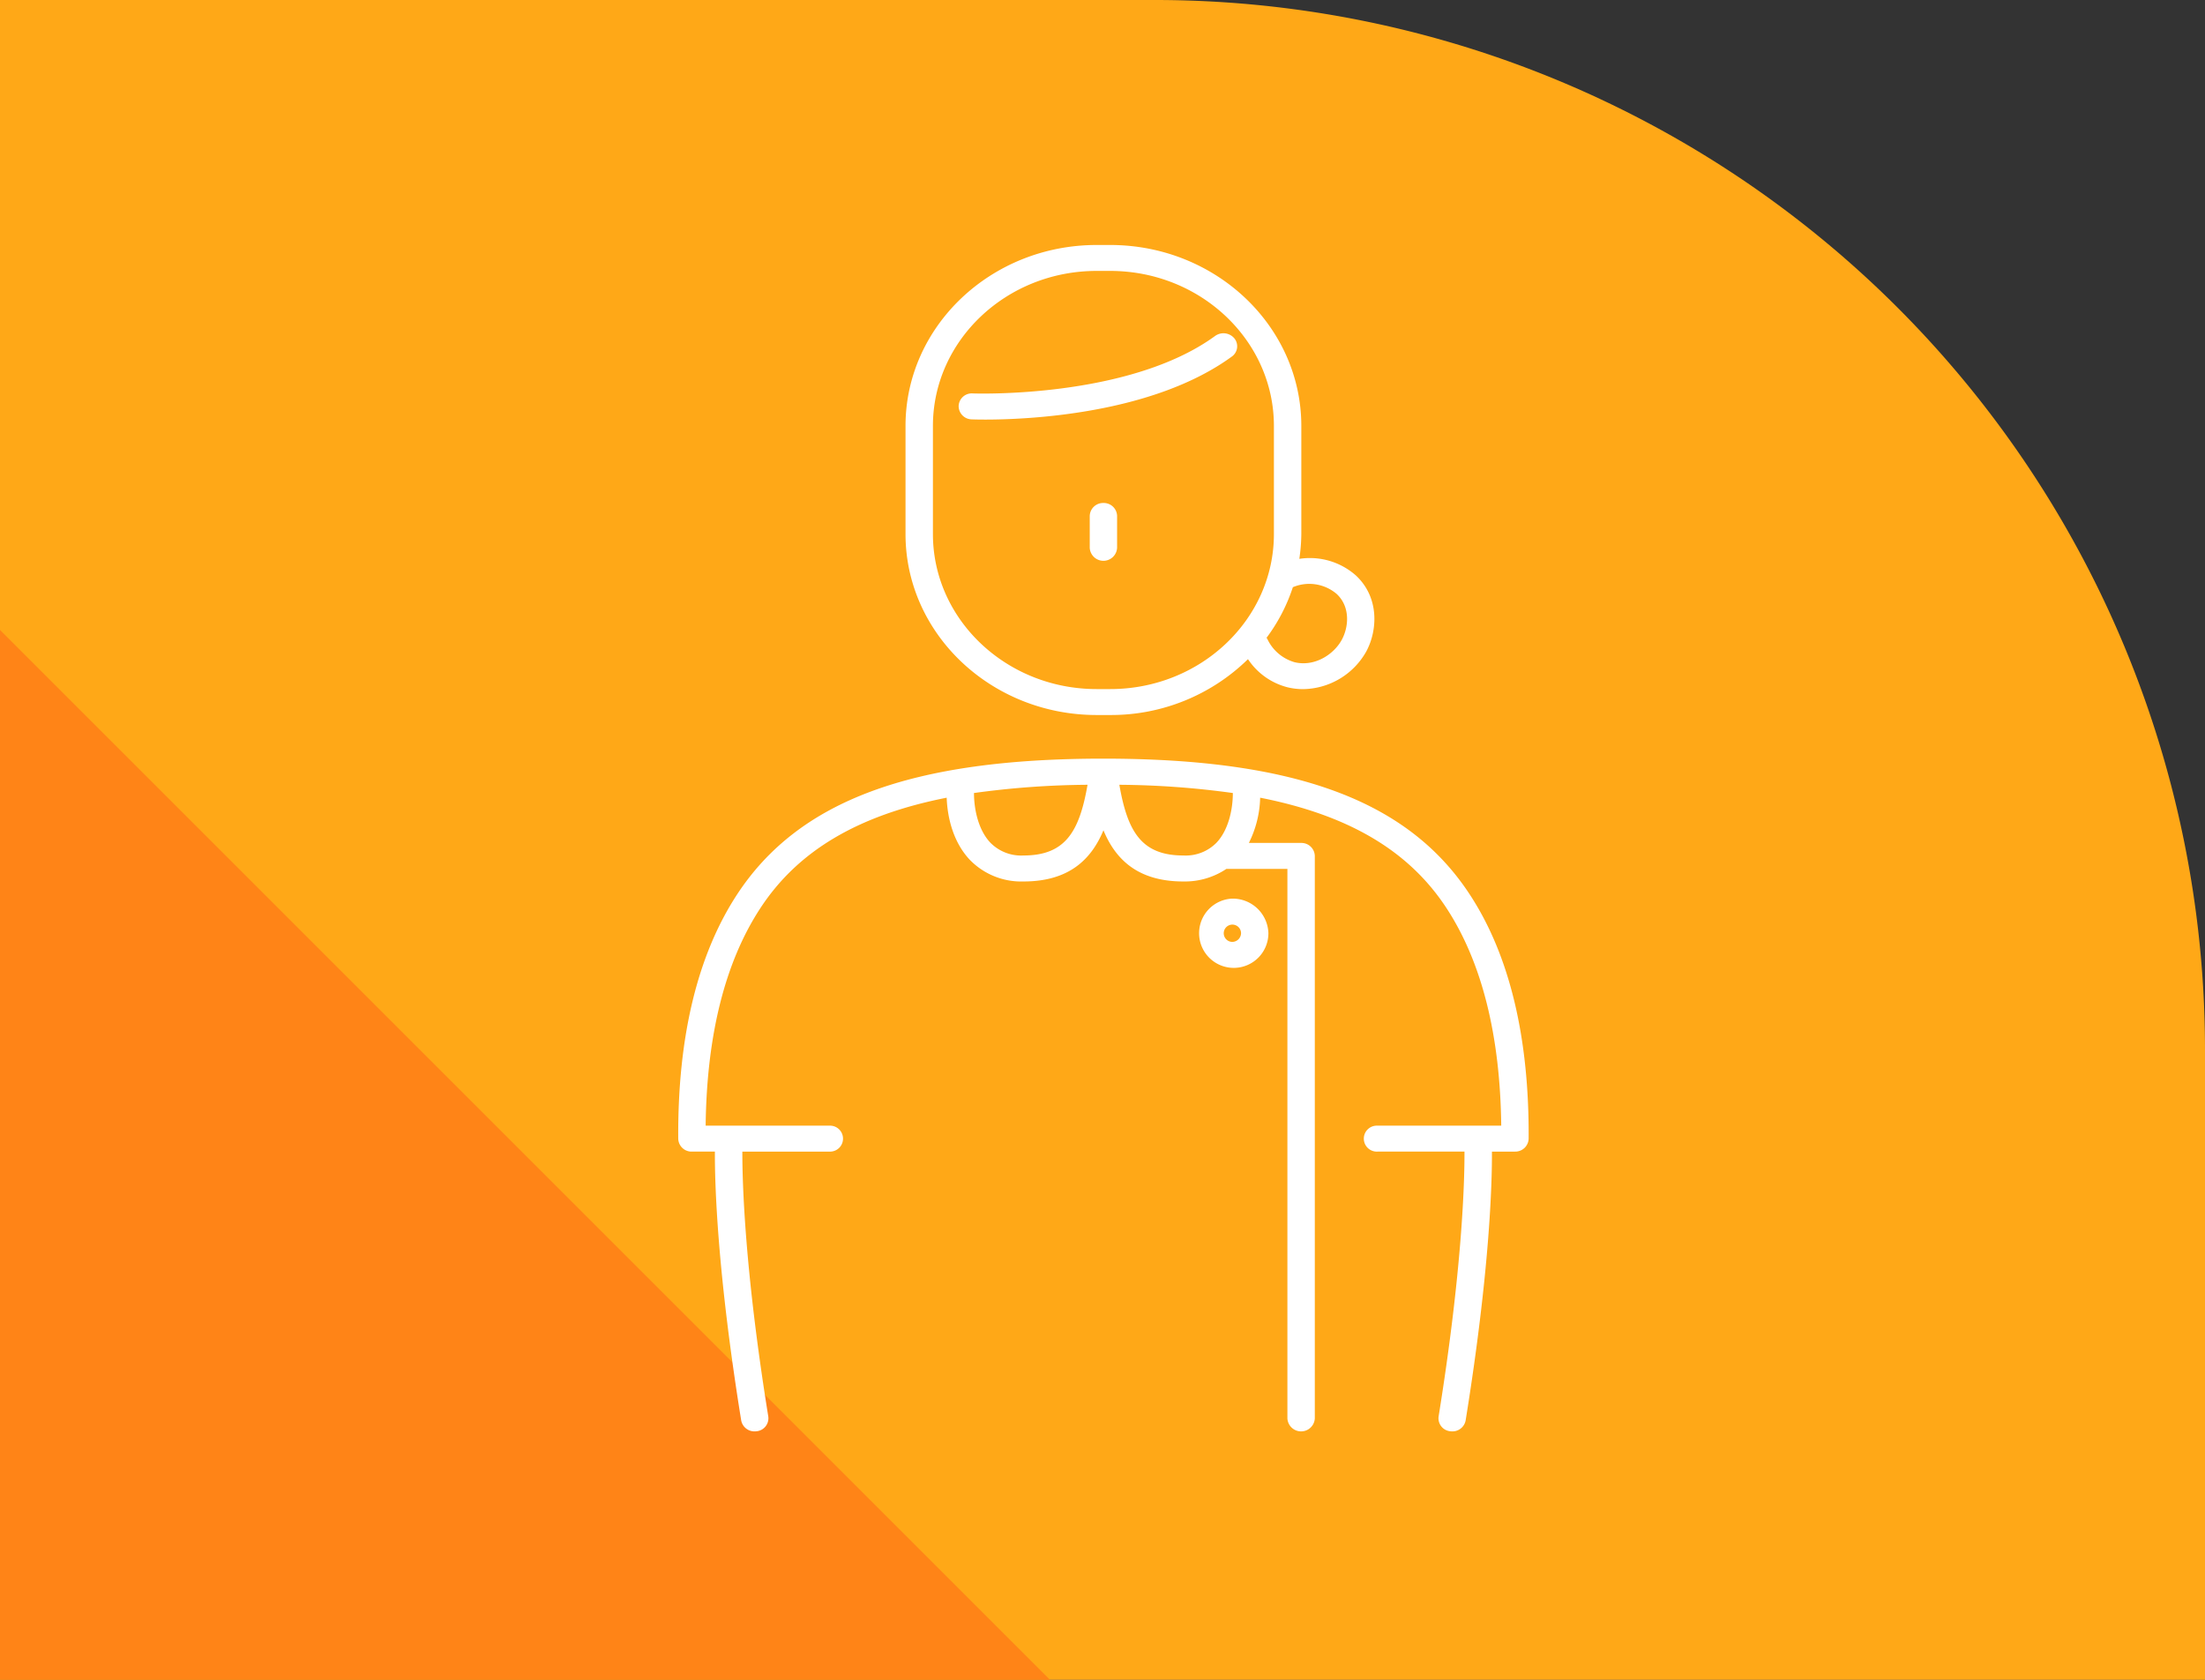
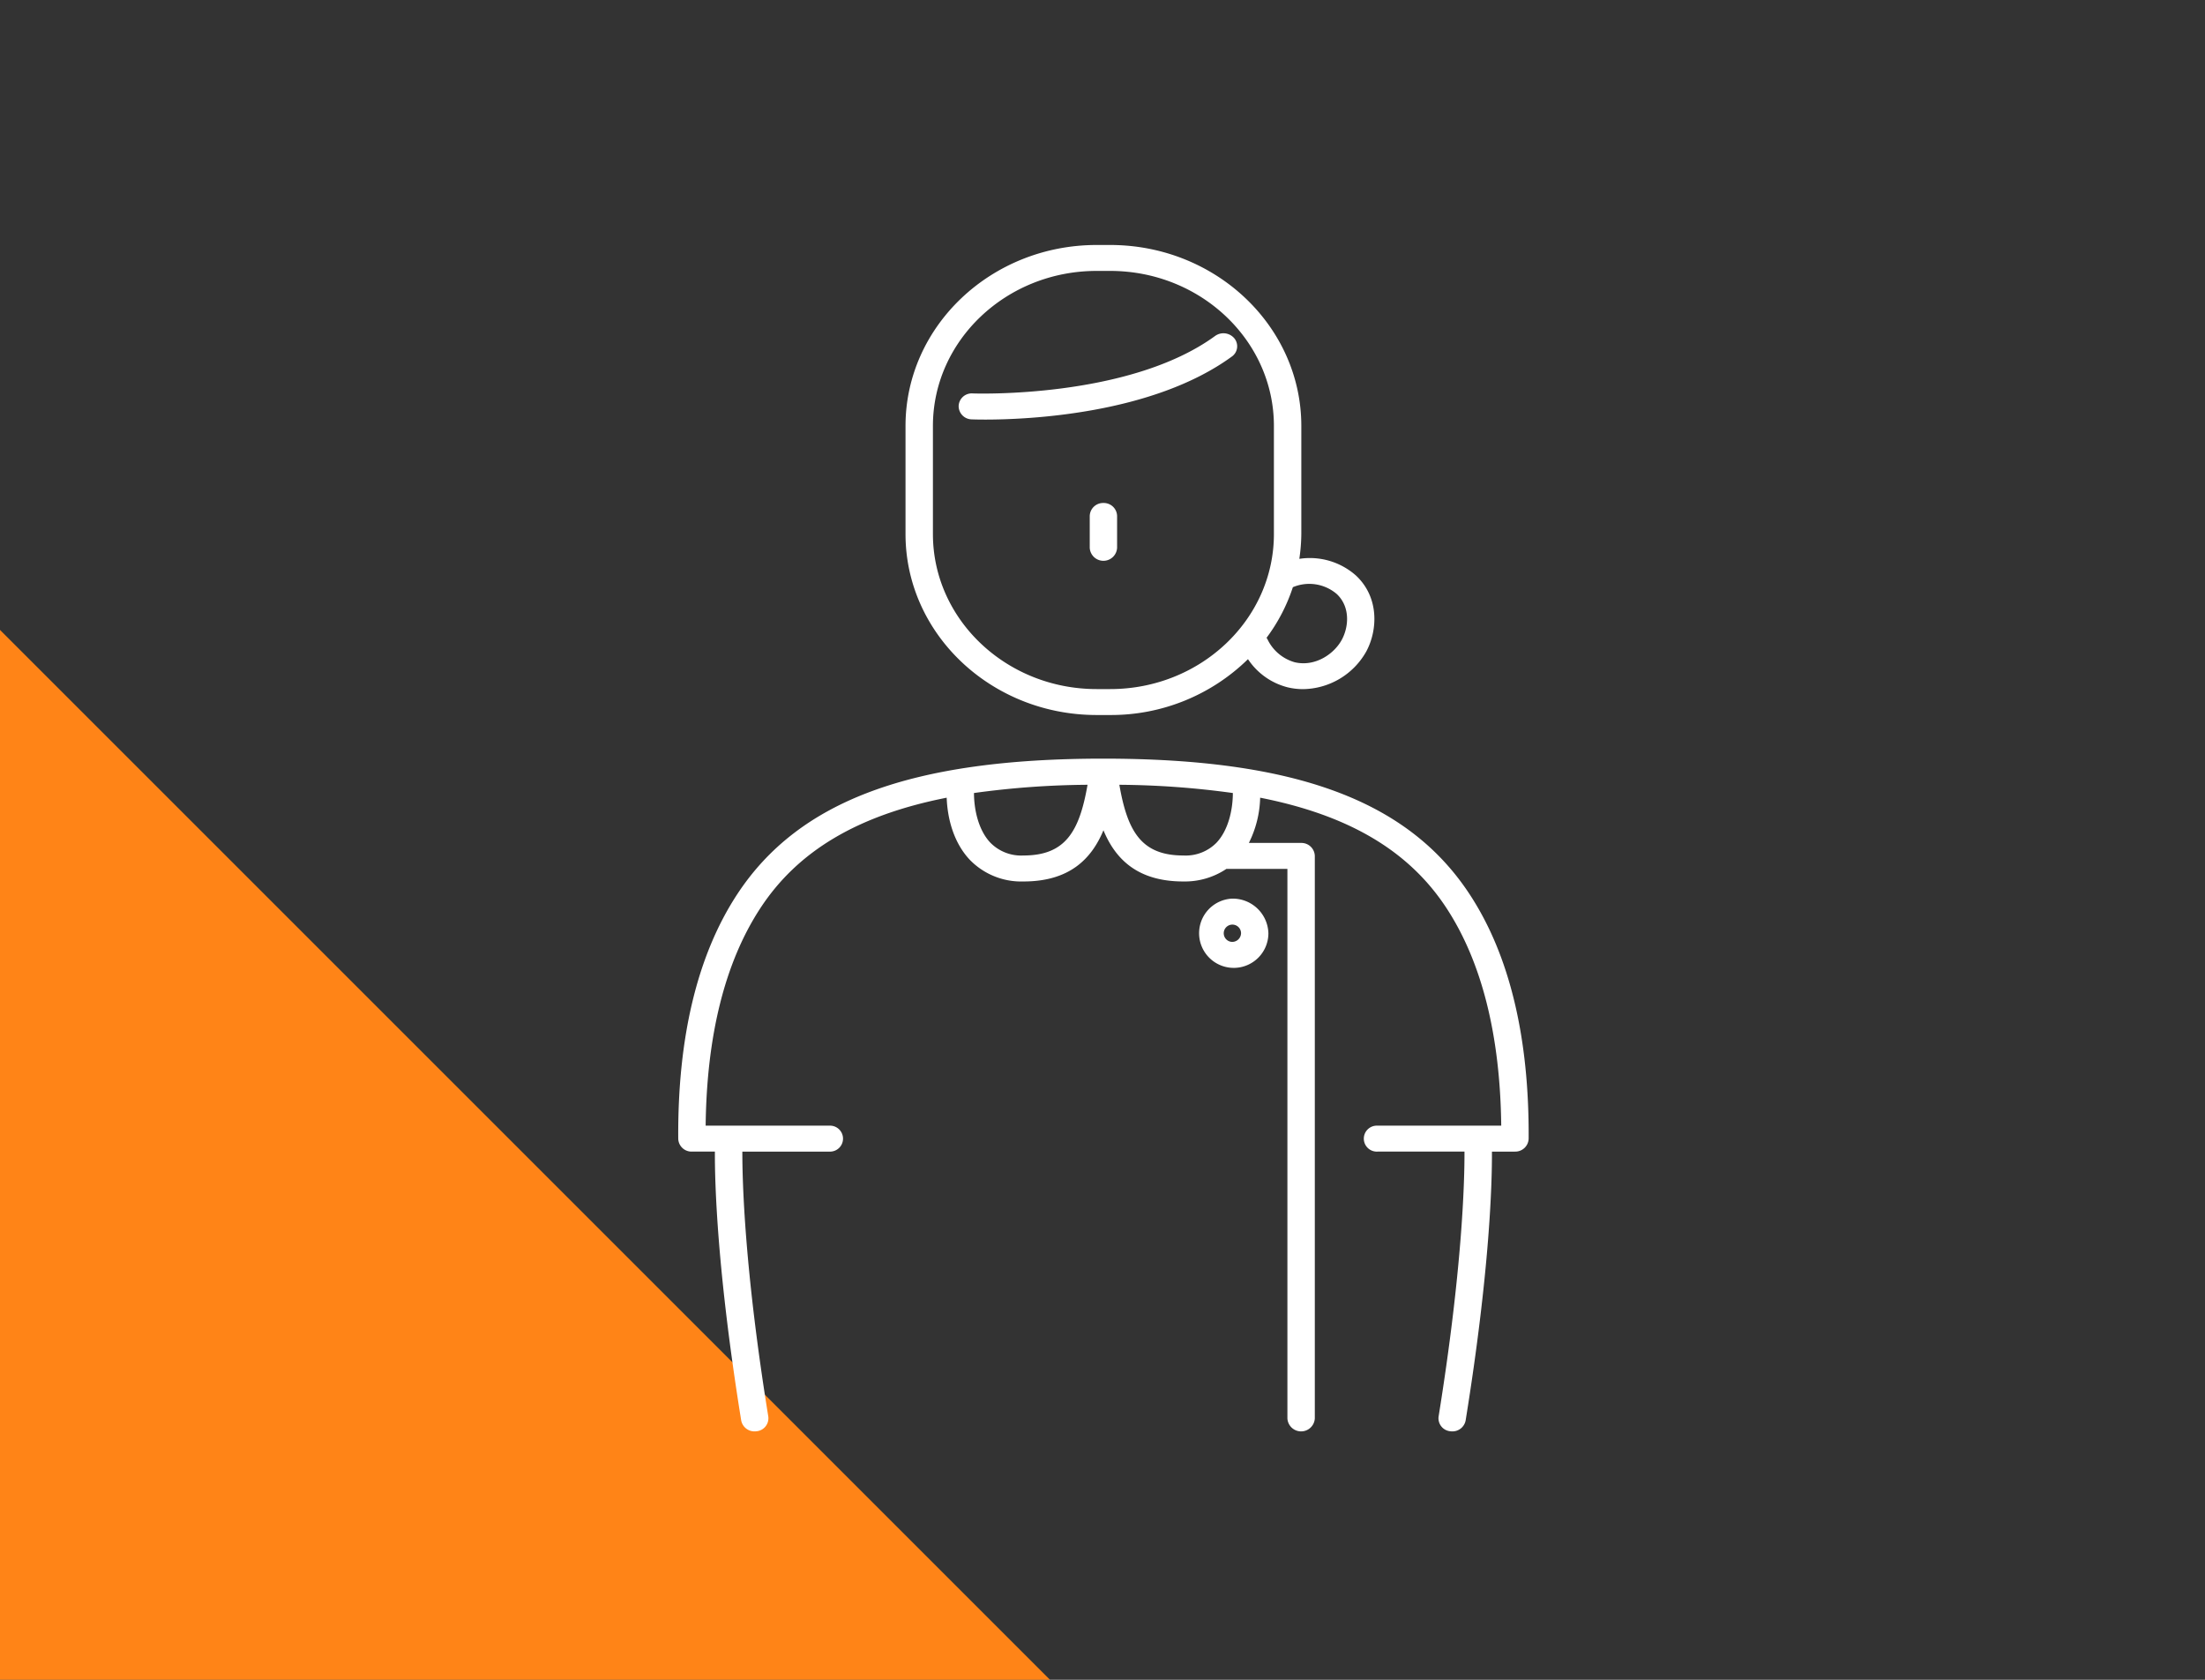
<svg xmlns="http://www.w3.org/2000/svg" id="ob_img04.svg" width="420" height="320" viewBox="0 0 420 320">
  <rect x="0" y="0" width="420" height="320" fill="#333333" stroke="none" />
  <defs>
    <style>
      .cls-1 {
        fill: #ffa817;
      }

      .cls-2 {
        fill: #ff8417;
      }

      .cls-2, .cls-3 {
        fill-rule: evenodd;
      }

      .cls-3 {
        fill: #fff;
      }
    </style>
  </defs>
-   <path id="長方形_1188" data-name="長方形 1188" class="cls-1" d="M0,0H220A200,200,0,0,1,420,200V320a0,0,0,0,1,0,0H0a0,0,0,0,1,0,0V0A0,0,0,0,1,0,0Z" />
  <path id="長方形_1188-2" data-name="長方形 1188" class="cls-2" d="M1000,9636l200,200H1000V9636Z" transform="translate(-1000 -9516)" />
  <path id="シェイプ_654" data-name="シェイプ 654" class="cls-3" d="M1208.88,9652.21h2.59a37.235,37.235,0,0,0,26.24-10.64,12.872,12.872,0,0,0,7.58,5.37,12.563,12.563,0,0,0,2.86.34,14.022,14.022,0,0,0,12.09-7.17c2.18-4.05,2.5-10.3-1.96-14.47a13.239,13.239,0,0,0-10.79-3.18,33.512,33.512,0,0,0,.38-4.72v-20.6c0-19.01-16.33-34.47-36.4-34.47h-2.59c-20.07,0-36.4,15.46-36.4,34.47v20.6C1172.48,9636.75,1188.81,9652.21,1208.88,9652.21Zm45.74-23.05c2.58,2.42,2.31,6.21.97,8.7-1.5,2.78-5.15,5.22-9.01,4.29a8.254,8.254,0,0,1-5.2-4.46,2.2,2.2,0,0,0-.14-0.18,33.487,33.487,0,0,0,5.02-9.65A8.049,8.049,0,0,1,1254.62,9629.16Zm-76.92-32.02c0-16.28,13.99-29.53,31.18-29.53h2.59c17.2,0,31.18,13.25,31.18,29.53v20.6c0,16.28-13.98,29.53-31.18,29.53h-2.59c-17.19,0-31.18-13.25-31.18-29.53v-20.6Zm32.48,14.68a2.54,2.54,0,0,0-2.61,2.47v6.06a2.608,2.608,0,0,0,5.21,0v-6.06A2.538,2.538,0,0,0,1210.18,9611.82Zm24.46-27.9a2.391,2.391,0,0,0,.47-3.47,2.713,2.713,0,0,0-3.66-.45c-16.42,11.99-45.84,10.96-46.13,10.95a2.5,2.5,0,0,0-2.72,2.37,2.533,2.533,0,0,0,2.5,2.57c0.2,0.01,1.11.04,2.57,0.04C1195.56,9595.93,1219.5,9594.97,1234.64,9583.92Zm45.33,102.5c-11.71-17.91-33.24-25.9-69.79-25.9s-58.08,7.99-69.8,25.9c-7.55,11.55-11.32,27.2-11.19,46.51a2.528,2.528,0,0,0,2.6,2.45h4.38c-0.03,6.04.42,22.76,5.01,51.21a2.567,2.567,0,0,0,2.57,2.09,2.693,2.693,0,0,0,.4-0.03,2.489,2.489,0,0,0,2.19-2.81c-4.51-27.95-4.95-44.65-4.94-50.46h16.56a2.474,2.474,0,1,0,0-4.94h-23.55c0.2-17.23,3.69-31.15,10.41-41.42,7.11-10.87,18.48-17.7,35.5-21.06,0.15,4.05,1.36,8.65,4.47,11.9a13.638,13.638,0,0,0,10.16,4.06h0c8.65,0,12.91-4.18,15.23-9.75,2.31,5.57,6.57,9.75,15.22,9.75h0.01a14.212,14.212,0,0,0,8.18-2.39h11.63v104.68a2.614,2.614,0,0,0,5.22,0V9679.05a2.547,2.547,0,0,0-2.61-2.47h-9.95a20.326,20.326,0,0,0,2.15-8.62c17.03,3.36,28.4,10.19,35.51,21.06,6.71,10.27,10.21,24.19,10.41,41.42h-23.56a2.474,2.474,0,1,0,0,4.94h16.56c0.02,5.81-.43,22.51-4.93,50.46a2.482,2.482,0,0,0,2.18,2.81,2.693,2.693,0,0,0,.4.03,2.559,2.559,0,0,0,2.57-2.09c4.59-28.45,5.04-45.17,5.01-51.21h4.38a2.543,2.543,0,0,0,2.61-2.45C1291.29,9713.62,1287.53,9697.97,1279.97,9686.42Zm-85.02-7.45h0a8.213,8.213,0,0,1-6.29-2.42c-2.23-2.33-3.13-6.16-3.14-9.48a164.9,164.9,0,0,1,21.63-1.57C1205.6,9674.43,1202.92,9678.97,1194.95,9678.97Zm36.75-2.42a8.228,8.228,0,0,1-6.29,2.42h-0.01c-7.97,0-10.64-4.54-12.19-13.47a164.87,164.87,0,0,1,21.62,1.57C1234.82,9670.39,1233.92,9674.22,1231.7,9676.55Zm2.95,10.64a6.6,6.6,0,1,0,6.95,6.6A6.793,6.793,0,0,0,1234.65,9687.19Zm0,8.24a1.648,1.648,0,1,1,1.74-1.64A1.69,1.69,0,0,1,1234.65,9695.43Z" transform="translate(-1000 -9516)" />
</svg>